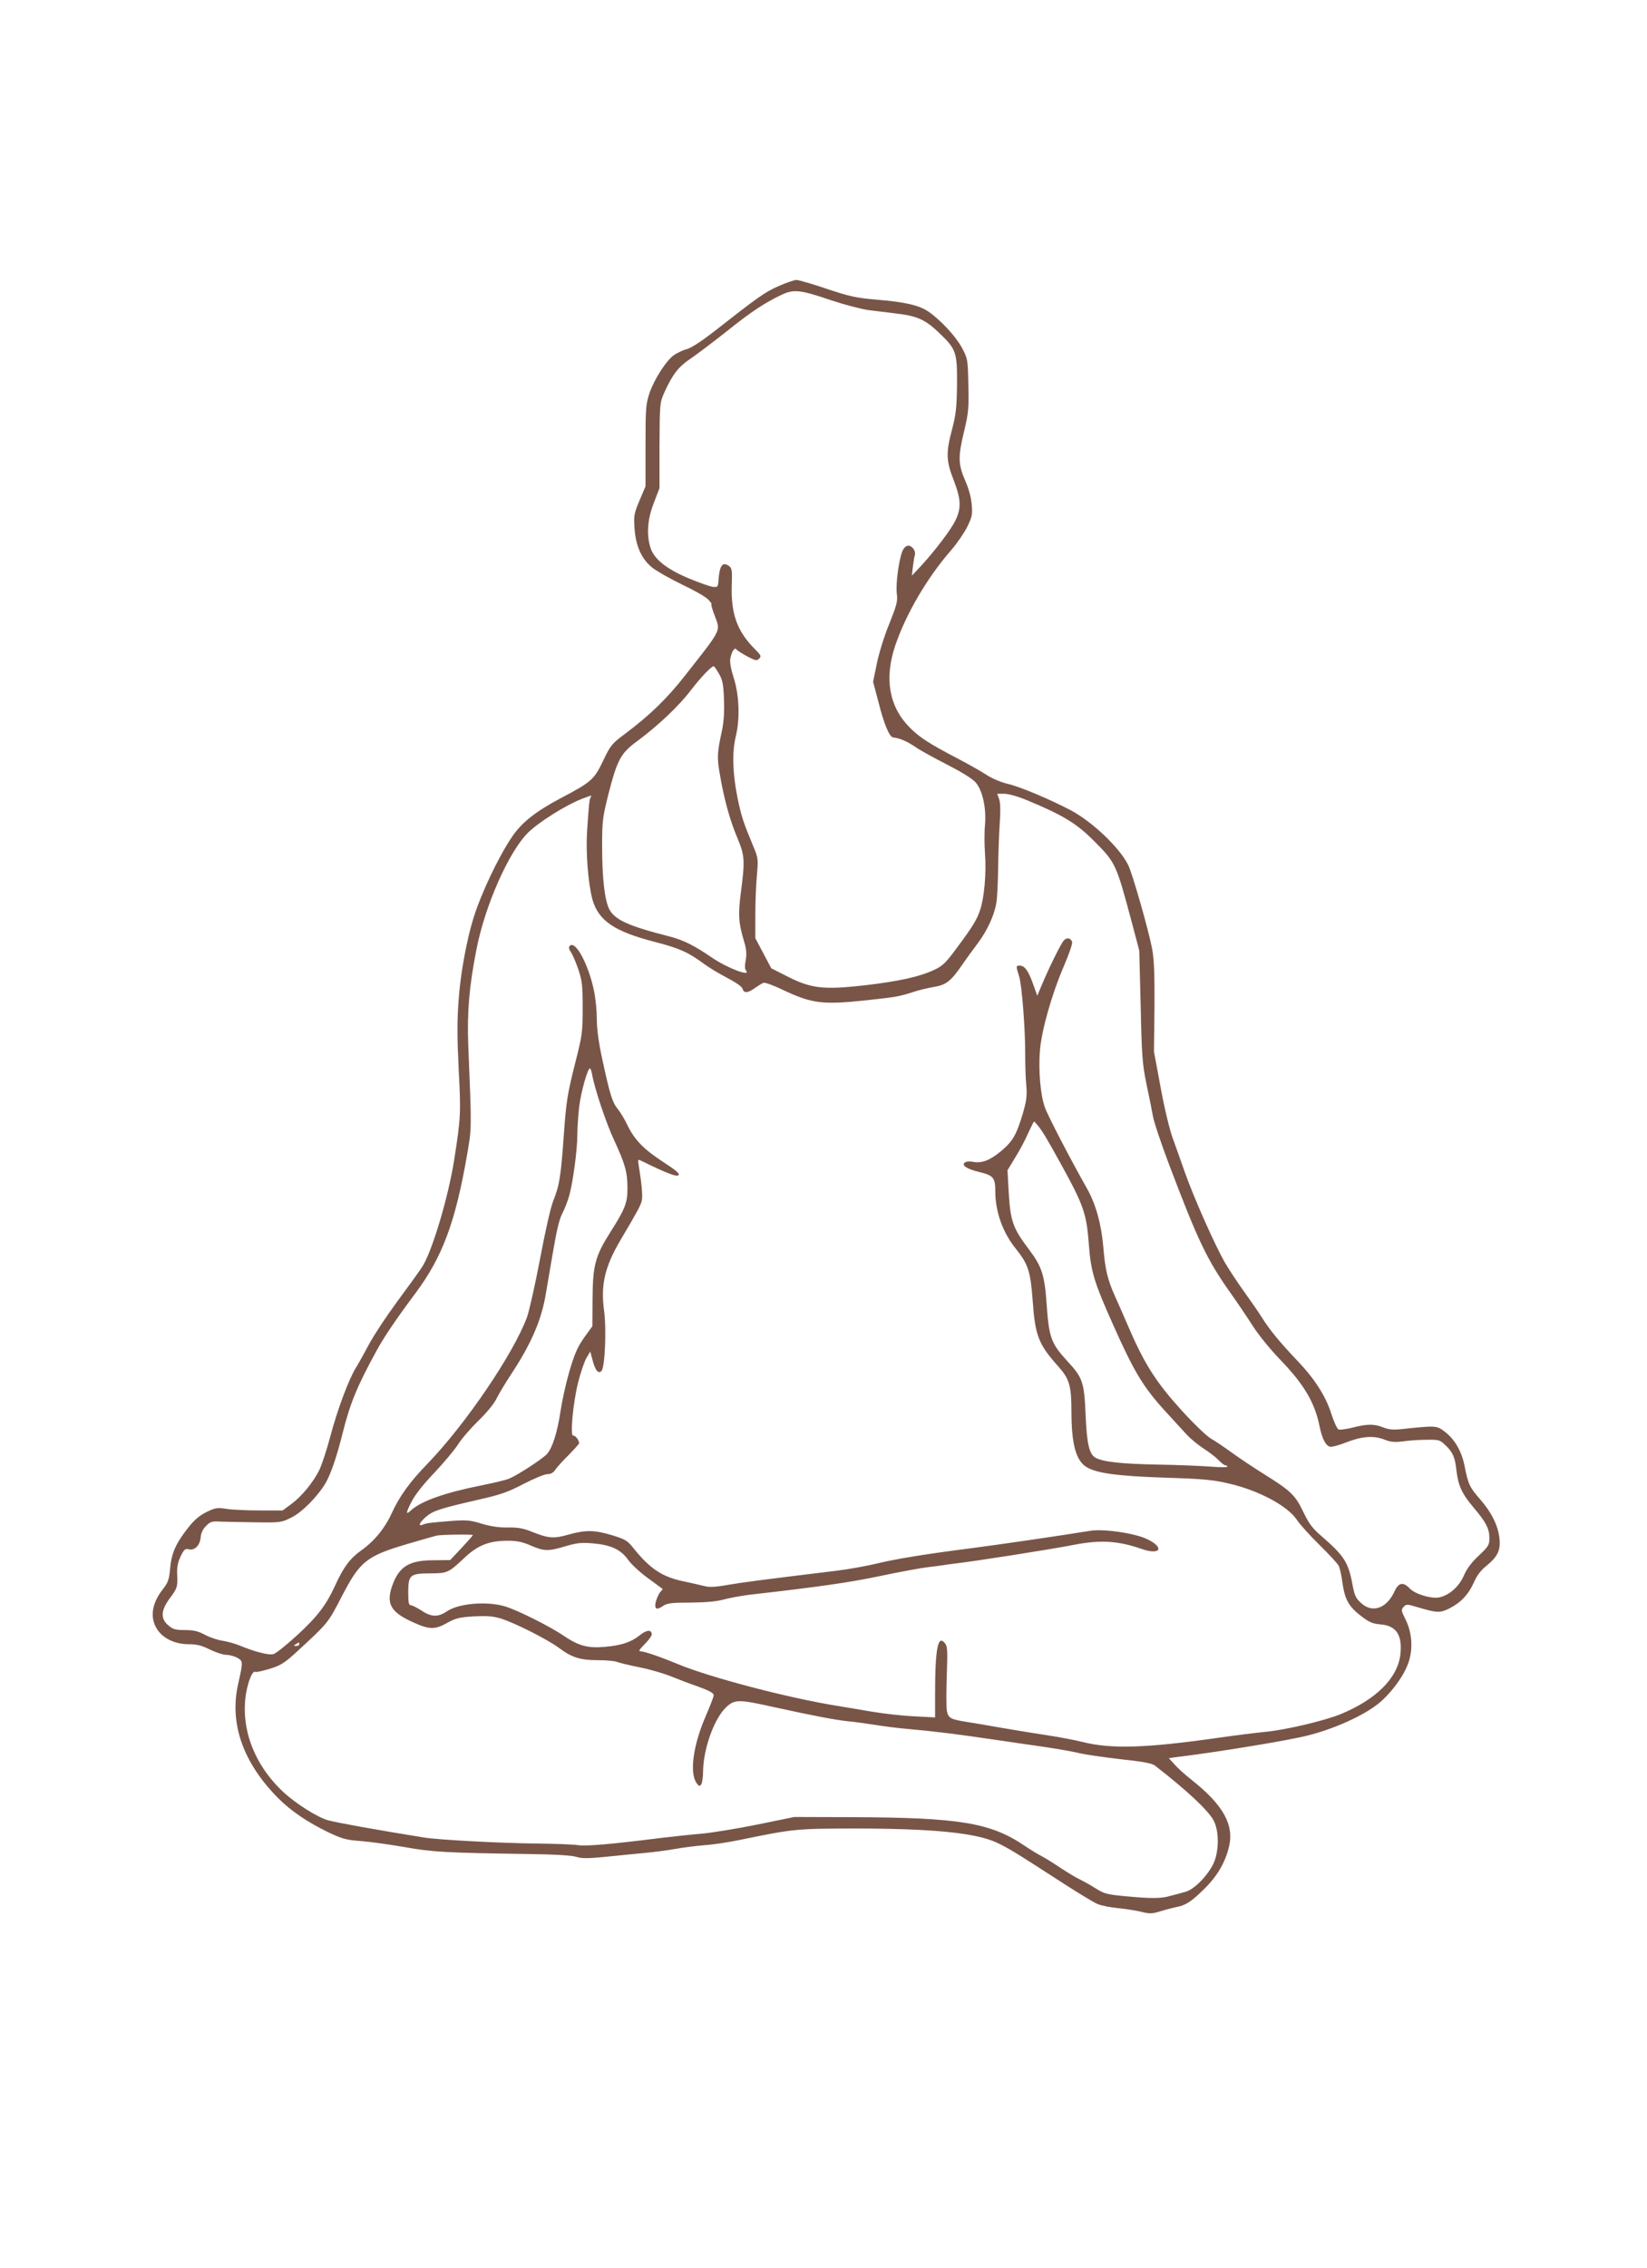
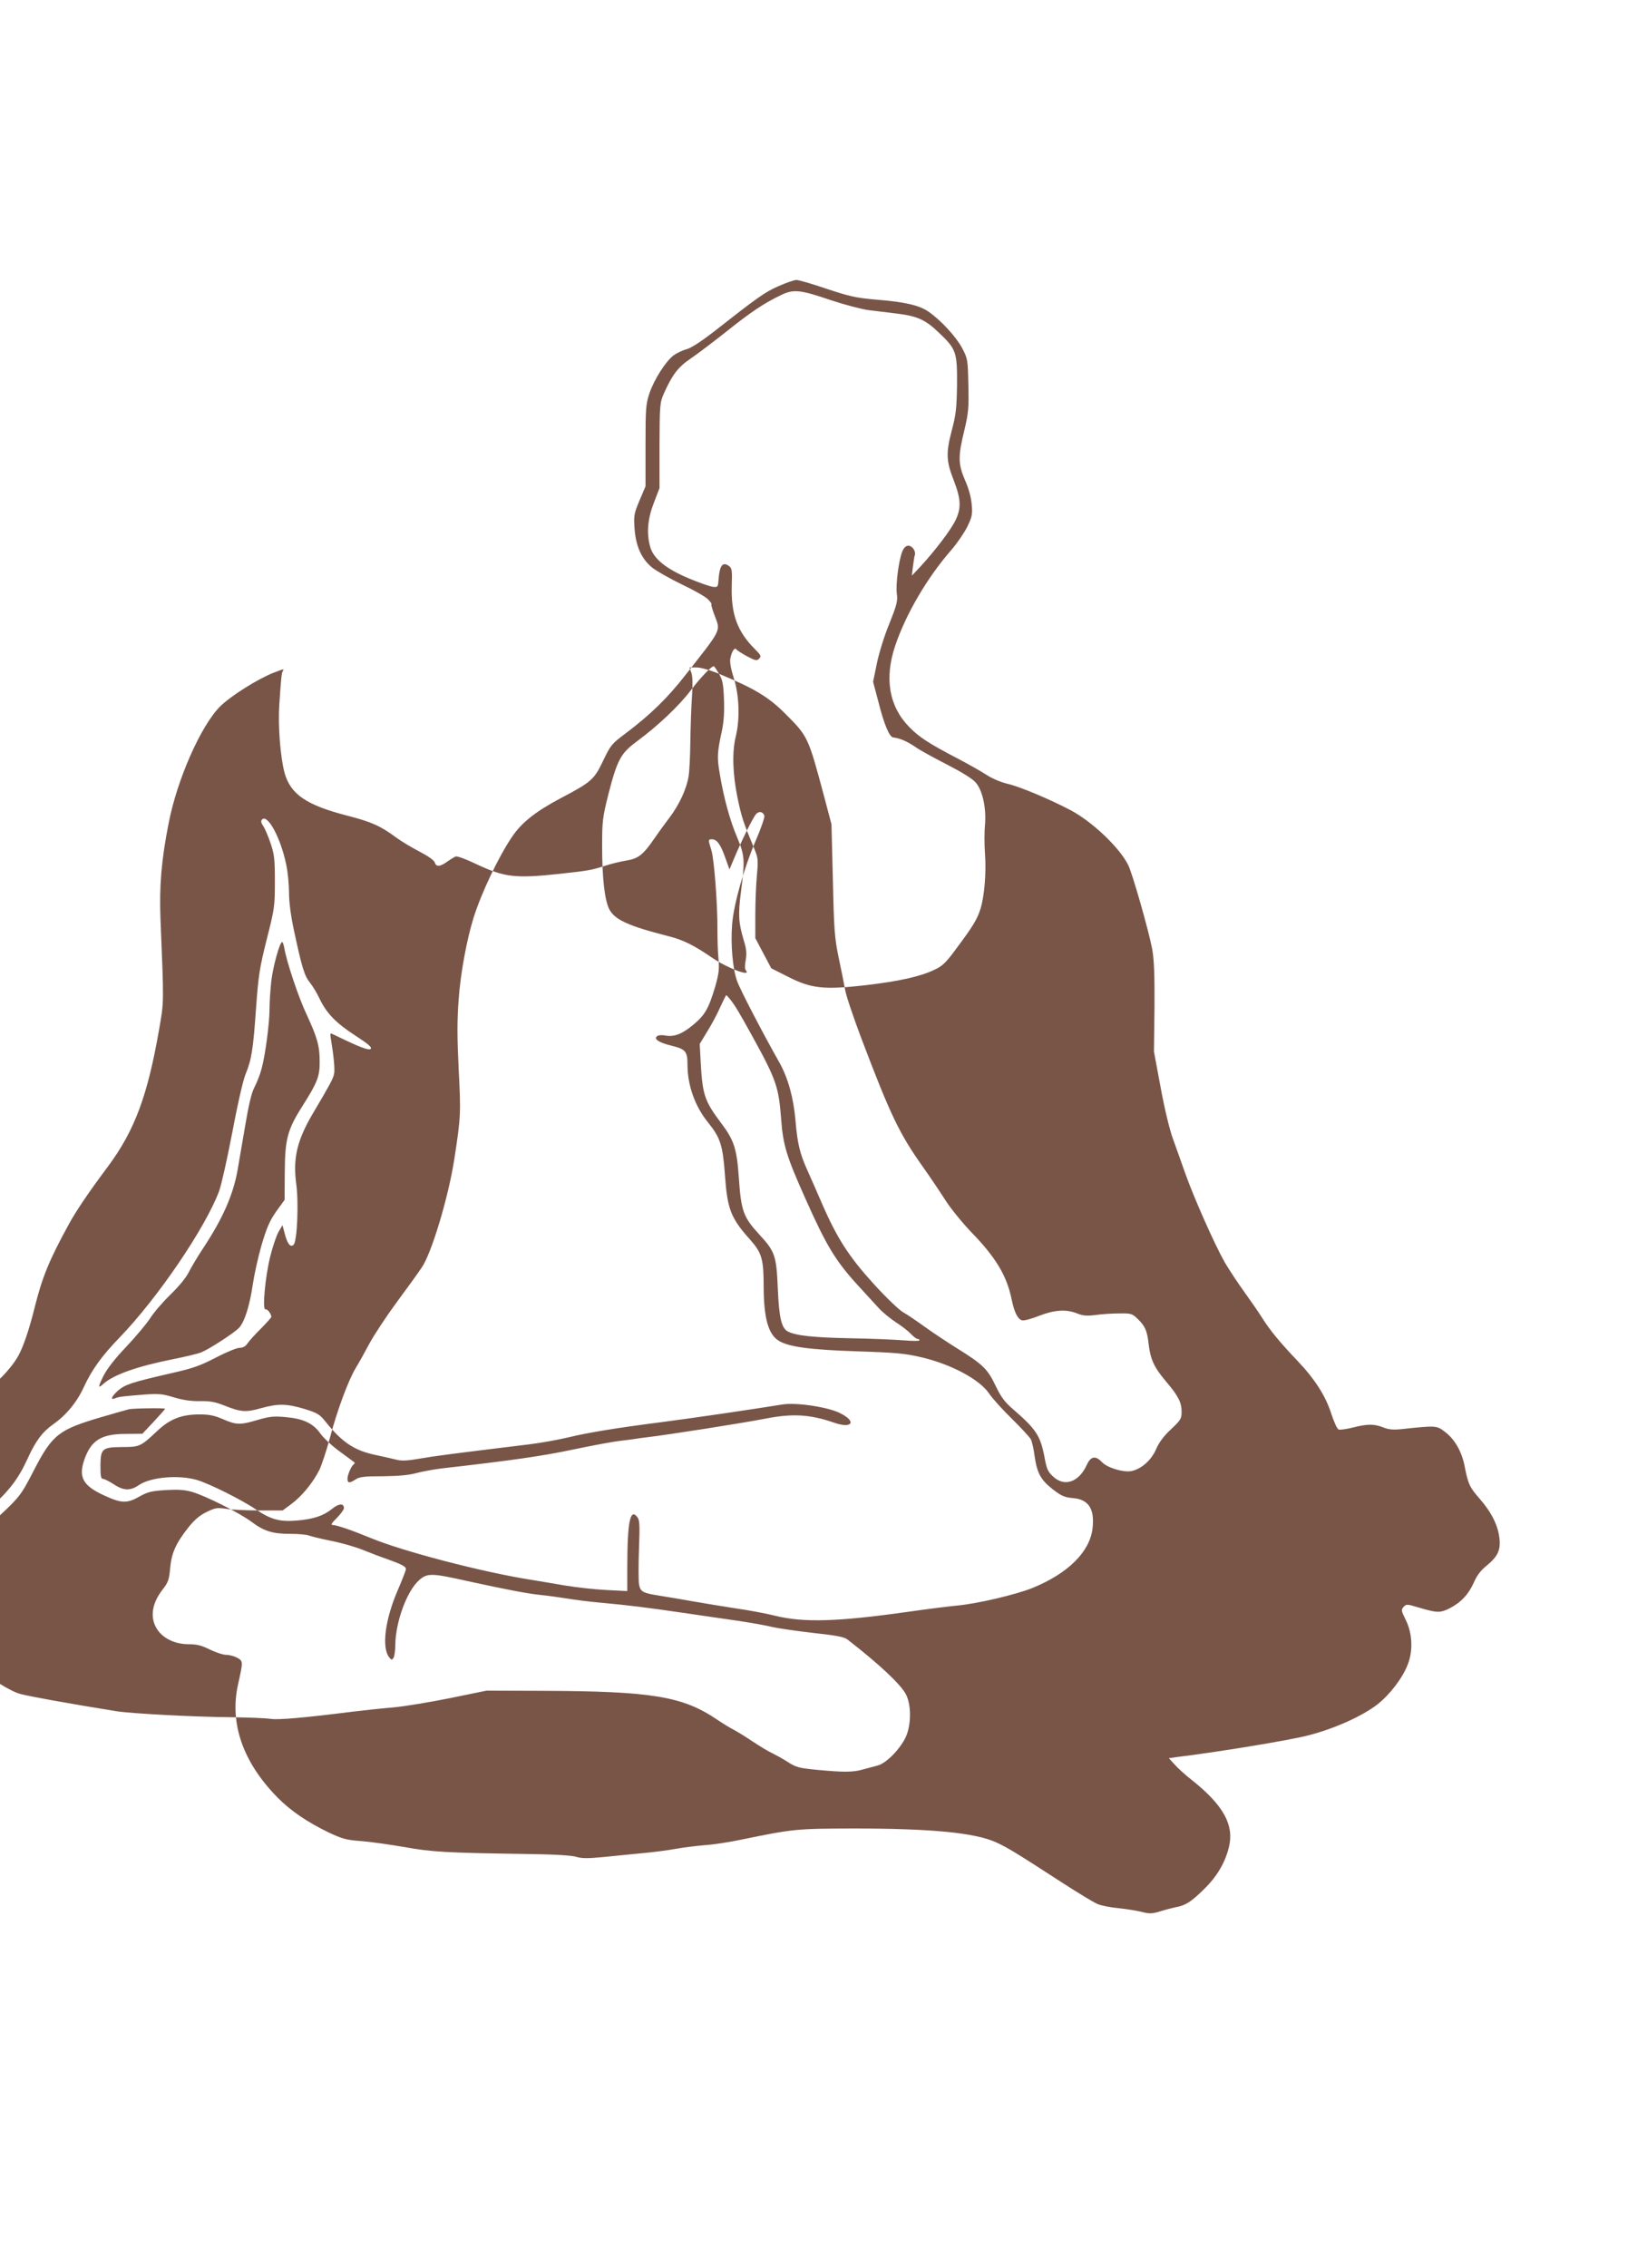
<svg xmlns="http://www.w3.org/2000/svg" version="1.0" width="930pt" height="1280pt" viewBox="0 0 930 1280" preserveAspectRatio="xMidYMid meet">
  <g transform="translate(0,1280) scale(0.1,-0.1)" fill="#795548" stroke="none">
-     <path d="M4396 11185 c-76 -33 -118 -63 -369 -260 -69 -53 -124 -89 -150 -96 -23 -6 -56 -22 -74 -35 -44 -34 -107 -132 -135 -211 -21 -64 -23 -83 -23 -298 l0 -230 -34 -80 c-31 -74 -33 -86 -28 -157 7 -100 39 -172 99 -221 25 -20 101 -63 169 -96 68 -32 135 -70 148 -85 14 -14 22 -26 18 -26 -3 0 5 -30 19 -66 33 -88 42 -70 -168 -337 -101 -129 -197 -222 -335 -326 -79 -59 -85 -66 -128 -156 -50 -105 -66 -119 -237 -209 -142 -75 -222 -138 -276 -218 -78 -115 -174 -318 -218 -458 -38 -121 -74 -315 -84 -460 -9 -119 -9 -210 0 -395 13 -248 12 -271 -25 -509 -33 -213 -128 -529 -183 -609 -19 -29 -83 -117 -142 -197 -59 -80 -128 -185 -154 -233 -26 -49 -60 -110 -76 -136 -41 -66 -106 -240 -147 -396 -19 -71 -46 -152 -59 -180 -37 -74 -100 -150 -158 -193 l-50 -37 -131 0 c-71 0 -156 4 -187 9 -52 8 -63 6 -112 -18 -39 -19 -69 -45 -100 -84 -73 -92 -97 -146 -105 -231 -6 -67 -11 -82 -44 -124 -64 -83 -72 -167 -23 -232 36 -47 100 -75 172 -75 46 0 73 -7 119 -30 33 -16 75 -30 93 -30 19 0 47 -8 63 -17 32 -19 32 -20 3 -151 -49 -221 29 -441 226 -640 75 -75 166 -136 285 -194 77 -36 99 -43 184 -49 53 -4 164 -20 246 -34 157 -28 228 -32 696 -39 152 -2 249 -8 273 -16 30 -9 63 -10 154 -1 65 7 164 16 222 22 58 5 141 16 185 24 44 8 118 17 165 21 47 3 139 17 205 31 297 61 311 62 632 63 446 0 690 -24 810 -79 69 -33 98 -50 376 -230 87 -56 174 -109 194 -117 20 -9 75 -20 122 -24 47 -5 107 -15 133 -22 41 -10 56 -9 101 5 29 9 68 19 87 23 55 10 86 30 159 102 74 72 120 151 141 240 29 123 -33 234 -207 373 -40 31 -86 73 -102 92 l-31 34 43 6 c232 28 638 95 742 122 150 38 310 110 396 178 70 56 141 150 169 225 30 78 25 175 -13 251 -25 50 -26 56 -11 72 15 16 19 16 82 -3 108 -32 124 -32 178 -5 64 33 107 79 137 147 16 37 39 68 71 93 63 52 80 87 73 154 -8 73 -44 146 -110 222 -58 66 -67 84 -87 187 -16 82 -56 151 -110 192 -48 37 -49 37 -247 16 -47 -5 -73 -2 -103 10 -51 20 -89 20 -171 -1 -36 -9 -72 -14 -80 -11 -9 3 -27 44 -42 90 -32 100 -93 195 -191 298 -98 103 -157 174 -201 245 -21 33 -66 98 -100 145 -34 47 -83 121 -109 165 -58 102 -176 368 -226 510 -21 61 -52 146 -68 191 -17 46 -47 169 -68 285 l-38 204 3 248 c1 190 -2 268 -13 331 -21 109 -112 428 -136 475 -50 99 -202 243 -324 308 -116 61 -286 133 -356 149 -38 9 -88 30 -120 51 -30 20 -107 63 -170 96 -152 79 -212 118 -266 174 -114 116 -141 275 -79 459 60 177 179 382 316 539 33 38 74 98 91 132 27 56 30 70 25 125 -3 39 -17 92 -38 138 -39 92 -40 133 -3 284 23 98 25 125 22 255 -3 144 -4 147 -36 208 -36 66 -121 157 -189 204 -52 36 -133 55 -297 68 -113 10 -149 18 -278 61 -82 28 -159 50 -171 50 -12 0 -58 -16 -101 -35z m298 -80 c75 -25 168 -49 208 -55 40 -5 114 -14 163 -20 115 -14 161 -35 236 -107 99 -94 104 -110 103 -293 -2 -133 -6 -169 -28 -253 -35 -132 -34 -177 9 -287 41 -106 44 -156 11 -225 -24 -52 -115 -172 -198 -262 l-49 -52 6 52 c4 28 8 58 11 65 6 22 -15 52 -37 52 -13 0 -25 -11 -34 -32 -20 -50 -38 -186 -31 -239 6 -41 0 -63 -43 -171 -28 -67 -59 -169 -70 -224 l-21 -102 31 -117 c31 -123 61 -194 82 -197 41 -5 79 -22 132 -58 23 -16 102 -59 174 -96 80 -41 142 -79 160 -100 39 -44 61 -145 53 -239 -4 -38 -4 -113 0 -165 8 -107 -4 -247 -28 -317 -19 -56 -43 -95 -135 -218 -57 -78 -78 -98 -122 -118 -81 -39 -198 -65 -393 -88 -233 -26 -303 -19 -438 50 l-91 46 -45 85 -45 85 0 130 c0 72 4 173 9 225 8 91 7 98 -19 160 -59 142 -68 169 -91 280 -27 132 -31 257 -9 345 24 99 19 230 -11 326 -17 53 -24 93 -20 113 8 40 24 64 34 51 4 -6 31 -23 60 -39 48 -25 56 -27 69 -13 13 13 10 19 -24 53 -101 101 -136 199 -131 362 3 81 1 95 -15 107 -37 27 -54 4 -60 -80 -3 -38 -4 -40 -32 -37 -17 2 -79 24 -139 49 -127 54 -197 111 -215 178 -21 75 -14 157 21 247 l32 83 0 240 c1 232 2 242 25 295 49 108 80 149 155 199 39 27 130 96 202 153 136 109 211 158 305 203 70 34 107 30 283 -30z m-634 -2108 c20 -35 25 -58 28 -144 3 -68 -1 -126 -11 -175 -28 -128 -29 -153 -12 -250 23 -136 57 -260 99 -358 41 -98 43 -126 20 -303 -17 -129 -14 -175 16 -275 15 -49 17 -72 11 -110 -6 -31 -6 -51 1 -59 32 -39 -105 13 -190 71 -102 70 -164 101 -243 121 -232 59 -308 94 -339 154 -26 52 -40 175 -40 357 0 141 3 161 35 290 50 195 70 232 159 298 122 90 240 202 306 289 56 73 116 136 130 137 3 0 16 -19 30 -43z m1738 -713 c201 -83 281 -131 378 -229 124 -124 126 -128 216 -465 l41 -155 8 -315 c6 -282 10 -328 32 -435 14 -66 31 -149 37 -184 6 -35 47 -156 90 -270 166 -438 216 -542 350 -731 37 -52 93 -135 125 -185 31 -49 99 -132 150 -185 136 -140 198 -244 225 -375 15 -74 34 -112 59 -120 11 -3 52 8 95 25 87 34 154 39 216 14 32 -13 55 -15 103 -9 34 5 94 9 134 9 67 1 74 -1 103 -29 44 -41 56 -70 64 -145 10 -85 31 -131 98 -210 69 -81 88 -118 88 -171 0 -39 -5 -47 -59 -98 -41 -38 -68 -74 -85 -113 -27 -63 -84 -113 -141 -124 -45 -8 -135 19 -165 51 -36 38 -63 33 -85 -15 -44 -98 -126 -127 -190 -67 -30 27 -37 43 -49 109 -23 121 -47 158 -174 268 -51 44 -70 69 -102 135 -45 95 -71 121 -221 214 -56 35 -137 89 -180 120 -43 31 -97 68 -122 82 -24 14 -99 86 -166 160 -139 153 -206 256 -292 454 -31 72 -68 156 -83 189 -42 93 -56 153 -66 277 -11 130 -42 241 -91 329 -93 164 -222 412 -239 460 -25 69 -37 208 -28 320 9 113 66 316 133 472 30 69 52 133 49 142 -9 23 -31 26 -47 8 -17 -18 -87 -161 -126 -255 l-24 -57 -24 67 c-26 74 -47 103 -75 103 -22 0 -22 -2 -3 -62 16 -54 35 -307 34 -448 0 -53 2 -127 6 -165 5 -59 2 -84 -19 -158 -37 -123 -57 -159 -126 -216 -62 -51 -107 -68 -158 -58 -16 3 -34 2 -42 -3 -25 -16 8 -38 84 -56 76 -19 86 -32 86 -108 0 -114 42 -233 116 -324 70 -87 83 -129 95 -292 14 -197 32 -246 142 -369 67 -75 77 -110 77 -268 1 -175 26 -267 85 -303 57 -35 175 -51 445 -60 219 -7 270 -12 363 -34 166 -39 327 -125 380 -204 17 -26 75 -90 128 -142 53 -52 102 -105 108 -117 6 -12 16 -54 21 -95 14 -96 35 -134 103 -187 48 -37 66 -45 112 -49 90 -7 125 -61 112 -172 -16 -132 -138 -253 -338 -335 -94 -38 -315 -90 -429 -100 -41 -4 -165 -19 -275 -35 -396 -56 -590 -62 -751 -22 -43 11 -142 30 -219 41 -77 12 -189 30 -250 41 -60 11 -140 24 -177 30 -102 16 -114 22 -122 67 -3 21 -3 110 0 198 5 132 4 163 -9 179 -41 54 -57 -26 -57 -288 l0 -129 -117 6 c-65 3 -172 15 -238 26 -66 11 -151 26 -190 32 -273 43 -722 160 -905 236 -104 43 -189 72 -213 73 -13 0 -7 10 23 40 22 22 40 47 40 55 0 29 -29 27 -67 -4 -50 -40 -105 -58 -200 -66 -95 -8 -146 6 -229 62 -77 53 -265 147 -334 167 -102 30 -261 17 -328 -29 -48 -33 -87 -32 -142 5 -25 16 -52 30 -60 30 -12 0 -15 15 -15 75 1 97 10 104 125 105 97 0 102 3 195 90 72 68 137 94 240 94 54 0 84 -6 132 -27 76 -33 98 -33 196 -4 65 19 89 22 157 16 101 -9 156 -35 197 -93 17 -24 66 -70 109 -101 44 -32 81 -60 84 -62 2 -2 0 -7 -5 -11 -14 -10 -35 -59 -35 -82 0 -25 13 -25 47 -2 22 14 51 17 153 17 84 1 145 6 185 17 33 9 98 21 145 27 403 46 563 69 740 106 113 24 234 46 270 50 36 4 74 9 85 11 11 2 40 6 65 9 114 13 541 80 674 106 150 29 249 23 382 -23 105 -37 132 6 34 54 -68 34 -248 61 -325 48 -167 -27 -499 -76 -685 -100 -250 -32 -415 -59 -525 -86 -55 -13 -154 -31 -220 -39 -459 -56 -519 -64 -621 -81 -68 -12 -101 -13 -130 -5 -21 5 -71 17 -110 25 -123 25 -192 70 -287 188 -34 43 -46 50 -120 73 -101 30 -148 31 -246 4 -84 -24 -113 -22 -206 15 -49 20 -80 26 -137 25 -50 -1 -97 6 -147 21 -65 20 -86 22 -170 16 -124 -10 -142 -12 -163 -21 -30 -12 -20 11 17 44 40 34 76 46 293 96 129 29 169 43 259 90 58 30 118 55 134 55 19 0 34 8 46 27 10 14 44 52 76 83 31 32 57 61 57 64 0 18 -23 47 -33 43 -19 -7 -2 183 27 299 14 56 35 118 47 139 l22 37 12 -45 c15 -60 33 -83 51 -65 20 20 29 235 15 340 -20 147 4 248 92 398 103 174 114 196 121 224 6 24 -1 100 -19 208 -4 26 -3 26 23 13 139 -68 193 -88 203 -78 9 9 -14 28 -88 76 -109 71 -160 124 -200 206 -14 31 -39 72 -55 92 -31 39 -44 80 -89 289 -19 88 -29 164 -29 218 0 45 -7 118 -16 160 -30 146 -104 286 -136 254 -8 -8 -7 -18 7 -38 9 -14 28 -58 41 -97 21 -62 24 -89 24 -216 0 -140 -2 -153 -46 -326 -40 -160 -47 -203 -60 -385 -17 -240 -25 -291 -60 -377 -15 -38 -46 -175 -75 -330 -28 -146 -61 -294 -74 -329 -78 -208 -346 -602 -560 -824 -102 -105 -158 -183 -203 -280 -39 -86 -100 -160 -173 -211 -62 -44 -100 -95 -145 -194 -52 -114 -101 -178 -215 -283 -61 -56 -122 -105 -136 -108 -26 -7 -106 14 -188 48 -27 11 -72 24 -100 28 -27 4 -72 19 -99 34 -38 20 -63 26 -112 26 -53 0 -67 4 -93 26 -46 38 -43 86 9 155 42 56 44 64 40 141 -1 33 5 63 20 94 19 39 26 45 45 40 34 -9 64 22 68 67 2 25 13 48 31 65 23 24 33 27 84 24 31 -1 120 -3 198 -4 135 -2 143 -1 197 26 61 29 150 119 195 195 30 52 63 147 97 284 42 167 81 263 193 467 40 73 110 177 220 324 150 202 223 398 288 771 28 161 28 139 8 627 -7 184 5 330 46 538 48 248 182 551 291 660 61 60 212 155 304 191 58 22 58 22 50 9 -7 -11 -10 -39 -20 -191 -8 -115 6 -298 30 -385 34 -120 123 -181 352 -240 139 -36 187 -57 278 -124 28 -21 87 -56 131 -79 50 -26 84 -50 87 -62 7 -26 31 -24 70 5 18 12 39 26 48 29 9 3 58 -15 110 -40 165 -78 224 -85 476 -58 165 18 181 21 259 46 33 11 87 24 119 29 67 11 95 33 156 122 22 32 61 86 87 120 56 74 97 163 108 233 5 28 9 115 10 195 1 80 5 193 9 252 5 69 4 117 -3 137 l-11 31 40 0 c23 0 77 -15 127 -36z m-2455 -1546 c12 -74 79 -277 126 -376 61 -132 74 -178 74 -267 1 -82 -13 -118 -97 -250 -85 -134 -99 -187 -100 -375 l-1 -155 -47 -65 c-37 -53 -53 -89 -83 -190 -20 -69 -42 -170 -50 -225 -17 -116 -46 -209 -77 -242 -26 -28 -166 -119 -212 -138 -18 -8 -90 -25 -160 -39 -205 -41 -338 -88 -396 -141 -29 -27 -29 -16 2 46 20 40 65 98 129 165 54 57 114 129 135 161 20 32 72 92 114 133 45 43 89 96 103 125 14 28 52 92 86 143 106 161 165 294 190 432 6 36 25 146 42 245 21 125 37 194 54 226 13 25 31 70 39 100 21 74 46 258 46 344 0 39 5 109 10 155 10 85 48 220 61 220 4 0 9 -15 12 -32z m2521 -295 c24 -31 47 -68 124 -208 134 -243 147 -283 161 -466 11 -146 30 -208 135 -443 120 -270 172 -355 296 -491 45 -49 100 -109 121 -132 21 -23 64 -58 96 -79 31 -20 69 -49 84 -65 15 -16 32 -29 38 -29 6 0 11 -3 11 -8 0 -4 -39 -4 -87 0 -49 4 -187 10 -308 12 -205 4 -304 15 -348 38 -36 19 -50 76 -57 243 -8 186 -16 209 -105 305 -90 98 -102 132 -115 319 -11 163 -27 213 -99 308 -94 125 -106 160 -116 338 l-6 110 43 71 c24 38 57 100 73 137 17 37 32 67 34 67 2 0 13 -12 25 -27z m-3194 -2307 c0 -3 -29 -35 -64 -73 l-64 -68 -94 -1 c-138 0 -195 -36 -233 -143 -36 -102 -9 -150 115 -206 93 -43 127 -44 196 -4 47 26 68 31 147 36 71 4 107 2 152 -11 77 -23 266 -118 333 -168 71 -53 119 -68 218 -68 45 0 94 -4 108 -10 14 -5 71 -19 126 -30 56 -11 136 -34 178 -51 42 -17 102 -40 132 -50 86 -31 110 -43 110 -58 0 -7 -21 -61 -46 -119 -71 -164 -92 -322 -49 -378 13 -17 16 -17 25 -4 5 8 10 40 10 70 1 132 65 307 135 369 46 40 69 40 270 -5 220 -48 339 -71 415 -79 36 -3 103 -13 150 -20 47 -8 135 -19 195 -24 153 -14 264 -28 455 -56 91 -13 230 -34 310 -45 80 -12 170 -28 200 -36 31 -7 133 -22 228 -33 131 -14 177 -23 195 -37 179 -139 300 -252 330 -309 33 -62 31 -183 -5 -251 -37 -70 -110 -141 -156 -152 -20 -5 -57 -15 -82 -22 -54 -16 -109 -16 -258 -2 -102 10 -118 14 -165 44 -28 18 -68 40 -88 50 -21 9 -70 39 -111 66 -40 27 -89 57 -108 67 -19 9 -62 36 -95 58 -192 130 -368 159 -980 161 l-320 1 -205 -42 c-113 -23 -254 -46 -315 -52 -60 -5 -164 -16 -230 -24 -287 -36 -425 -48 -471 -41 -26 4 -127 8 -223 9 -216 2 -565 21 -646 34 -267 43 -483 82 -541 97 -58 15 -181 93 -250 156 -167 154 -246 359 -215 558 12 72 37 133 53 124 4 -3 40 5 80 17 62 19 83 32 148 91 185 170 181 166 259 316 105 203 140 230 382 301 74 22 143 41 154 44 26 6 205 8 205 3z m-980 -616 c0 -5 -8 -10 -17 -10 -15 0 -16 2 -3 10 19 12 20 12 20 0z" />
+     <path d="M4396 11185 c-76 -33 -118 -63 -369 -260 -69 -53 -124 -89 -150 -96 -23 -6 -56 -22 -74 -35 -44 -34 -107 -132 -135 -211 -21 -64 -23 -83 -23 -298 l0 -230 -34 -80 c-31 -74 -33 -86 -28 -157 7 -100 39 -172 99 -221 25 -20 101 -63 169 -96 68 -32 135 -70 148 -85 14 -14 22 -26 18 -26 -3 0 5 -30 19 -66 33 -88 42 -70 -168 -337 -101 -129 -197 -222 -335 -326 -79 -59 -85 -66 -128 -156 -50 -105 -66 -119 -237 -209 -142 -75 -222 -138 -276 -218 -78 -115 -174 -318 -218 -458 -38 -121 -74 -315 -84 -460 -9 -119 -9 -210 0 -395 13 -248 12 -271 -25 -509 -33 -213 -128 -529 -183 -609 -19 -29 -83 -117 -142 -197 -59 -80 -128 -185 -154 -233 -26 -49 -60 -110 -76 -136 -41 -66 -106 -240 -147 -396 -19 -71 -46 -152 -59 -180 -37 -74 -100 -150 -158 -193 l-50 -37 -131 0 c-71 0 -156 4 -187 9 -52 8 -63 6 -112 -18 -39 -19 -69 -45 -100 -84 -73 -92 -97 -146 -105 -231 -6 -67 -11 -82 -44 -124 -64 -83 -72 -167 -23 -232 36 -47 100 -75 172 -75 46 0 73 -7 119 -30 33 -16 75 -30 93 -30 19 0 47 -8 63 -17 32 -19 32 -20 3 -151 -49 -221 29 -441 226 -640 75 -75 166 -136 285 -194 77 -36 99 -43 184 -49 53 -4 164 -20 246 -34 157 -28 228 -32 696 -39 152 -2 249 -8 273 -16 30 -9 63 -10 154 -1 65 7 164 16 222 22 58 5 141 16 185 24 44 8 118 17 165 21 47 3 139 17 205 31 297 61 311 62 632 63 446 0 690 -24 810 -79 69 -33 98 -50 376 -230 87 -56 174 -109 194 -117 20 -9 75 -20 122 -24 47 -5 107 -15 133 -22 41 -10 56 -9 101 5 29 9 68 19 87 23 55 10 86 30 159 102 74 72 120 151 141 240 29 123 -33 234 -207 373 -40 31 -86 73 -102 92 l-31 34 43 6 c232 28 638 95 742 122 150 38 310 110 396 178 70 56 141 150 169 225 30 78 25 175 -13 251 -25 50 -26 56 -11 72 15 16 19 16 82 -3 108 -32 124 -32 178 -5 64 33 107 79 137 147 16 37 39 68 71 93 63 52 80 87 73 154 -8 73 -44 146 -110 222 -58 66 -67 84 -87 187 -16 82 -56 151 -110 192 -48 37 -49 37 -247 16 -47 -5 -73 -2 -103 10 -51 20 -89 20 -171 -1 -36 -9 -72 -14 -80 -11 -9 3 -27 44 -42 90 -32 100 -93 195 -191 298 -98 103 -157 174 -201 245 -21 33 -66 98 -100 145 -34 47 -83 121 -109 165 -58 102 -176 368 -226 510 -21 61 -52 146 -68 191 -17 46 -47 169 -68 285 l-38 204 3 248 c1 190 -2 268 -13 331 -21 109 -112 428 -136 475 -50 99 -202 243 -324 308 -116 61 -286 133 -356 149 -38 9 -88 30 -120 51 -30 20 -107 63 -170 96 -152 79 -212 118 -266 174 -114 116 -141 275 -79 459 60 177 179 382 316 539 33 38 74 98 91 132 27 56 30 70 25 125 -3 39 -17 92 -38 138 -39 92 -40 133 -3 284 23 98 25 125 22 255 -3 144 -4 147 -36 208 -36 66 -121 157 -189 204 -52 36 -133 55 -297 68 -113 10 -149 18 -278 61 -82 28 -159 50 -171 50 -12 0 -58 -16 -101 -35z m298 -80 c75 -25 168 -49 208 -55 40 -5 114 -14 163 -20 115 -14 161 -35 236 -107 99 -94 104 -110 103 -293 -2 -133 -6 -169 -28 -253 -35 -132 -34 -177 9 -287 41 -106 44 -156 11 -225 -24 -52 -115 -172 -198 -262 l-49 -52 6 52 c4 28 8 58 11 65 6 22 -15 52 -37 52 -13 0 -25 -11 -34 -32 -20 -50 -38 -186 -31 -239 6 -41 0 -63 -43 -171 -28 -67 -59 -169 -70 -224 l-21 -102 31 -117 c31 -123 61 -194 82 -197 41 -5 79 -22 132 -58 23 -16 102 -59 174 -96 80 -41 142 -79 160 -100 39 -44 61 -145 53 -239 -4 -38 -4 -113 0 -165 8 -107 -4 -247 -28 -317 -19 -56 -43 -95 -135 -218 -57 -78 -78 -98 -122 -118 -81 -39 -198 -65 -393 -88 -233 -26 -303 -19 -438 50 l-91 46 -45 85 -45 85 0 130 c0 72 4 173 9 225 8 91 7 98 -19 160 -59 142 -68 169 -91 280 -27 132 -31 257 -9 345 24 99 19 230 -11 326 -17 53 -24 93 -20 113 8 40 24 64 34 51 4 -6 31 -23 60 -39 48 -25 56 -27 69 -13 13 13 10 19 -24 53 -101 101 -136 199 -131 362 3 81 1 95 -15 107 -37 27 -54 4 -60 -80 -3 -38 -4 -40 -32 -37 -17 2 -79 24 -139 49 -127 54 -197 111 -215 178 -21 75 -14 157 21 247 l32 83 0 240 c1 232 2 242 25 295 49 108 80 149 155 199 39 27 130 96 202 153 136 109 211 158 305 203 70 34 107 30 283 -30z m-634 -2108 c20 -35 25 -58 28 -144 3 -68 -1 -126 -11 -175 -28 -128 -29 -153 -12 -250 23 -136 57 -260 99 -358 41 -98 43 -126 20 -303 -17 -129 -14 -175 16 -275 15 -49 17 -72 11 -110 -6 -31 -6 -51 1 -59 32 -39 -105 13 -190 71 -102 70 -164 101 -243 121 -232 59 -308 94 -339 154 -26 52 -40 175 -40 357 0 141 3 161 35 290 50 195 70 232 159 298 122 90 240 202 306 289 56 73 116 136 130 137 3 0 16 -19 30 -43z c201 -83 281 -131 378 -229 124 -124 126 -128 216 -465 l41 -155 8 -315 c6 -282 10 -328 32 -435 14 -66 31 -149 37 -184 6 -35 47 -156 90 -270 166 -438 216 -542 350 -731 37 -52 93 -135 125 -185 31 -49 99 -132 150 -185 136 -140 198 -244 225 -375 15 -74 34 -112 59 -120 11 -3 52 8 95 25 87 34 154 39 216 14 32 -13 55 -15 103 -9 34 5 94 9 134 9 67 1 74 -1 103 -29 44 -41 56 -70 64 -145 10 -85 31 -131 98 -210 69 -81 88 -118 88 -171 0 -39 -5 -47 -59 -98 -41 -38 -68 -74 -85 -113 -27 -63 -84 -113 -141 -124 -45 -8 -135 19 -165 51 -36 38 -63 33 -85 -15 -44 -98 -126 -127 -190 -67 -30 27 -37 43 -49 109 -23 121 -47 158 -174 268 -51 44 -70 69 -102 135 -45 95 -71 121 -221 214 -56 35 -137 89 -180 120 -43 31 -97 68 -122 82 -24 14 -99 86 -166 160 -139 153 -206 256 -292 454 -31 72 -68 156 -83 189 -42 93 -56 153 -66 277 -11 130 -42 241 -91 329 -93 164 -222 412 -239 460 -25 69 -37 208 -28 320 9 113 66 316 133 472 30 69 52 133 49 142 -9 23 -31 26 -47 8 -17 -18 -87 -161 -126 -255 l-24 -57 -24 67 c-26 74 -47 103 -75 103 -22 0 -22 -2 -3 -62 16 -54 35 -307 34 -448 0 -53 2 -127 6 -165 5 -59 2 -84 -19 -158 -37 -123 -57 -159 -126 -216 -62 -51 -107 -68 -158 -58 -16 3 -34 2 -42 -3 -25 -16 8 -38 84 -56 76 -19 86 -32 86 -108 0 -114 42 -233 116 -324 70 -87 83 -129 95 -292 14 -197 32 -246 142 -369 67 -75 77 -110 77 -268 1 -175 26 -267 85 -303 57 -35 175 -51 445 -60 219 -7 270 -12 363 -34 166 -39 327 -125 380 -204 17 -26 75 -90 128 -142 53 -52 102 -105 108 -117 6 -12 16 -54 21 -95 14 -96 35 -134 103 -187 48 -37 66 -45 112 -49 90 -7 125 -61 112 -172 -16 -132 -138 -253 -338 -335 -94 -38 -315 -90 -429 -100 -41 -4 -165 -19 -275 -35 -396 -56 -590 -62 -751 -22 -43 11 -142 30 -219 41 -77 12 -189 30 -250 41 -60 11 -140 24 -177 30 -102 16 -114 22 -122 67 -3 21 -3 110 0 198 5 132 4 163 -9 179 -41 54 -57 -26 -57 -288 l0 -129 -117 6 c-65 3 -172 15 -238 26 -66 11 -151 26 -190 32 -273 43 -722 160 -905 236 -104 43 -189 72 -213 73 -13 0 -7 10 23 40 22 22 40 47 40 55 0 29 -29 27 -67 -4 -50 -40 -105 -58 -200 -66 -95 -8 -146 6 -229 62 -77 53 -265 147 -334 167 -102 30 -261 17 -328 -29 -48 -33 -87 -32 -142 5 -25 16 -52 30 -60 30 -12 0 -15 15 -15 75 1 97 10 104 125 105 97 0 102 3 195 90 72 68 137 94 240 94 54 0 84 -6 132 -27 76 -33 98 -33 196 -4 65 19 89 22 157 16 101 -9 156 -35 197 -93 17 -24 66 -70 109 -101 44 -32 81 -60 84 -62 2 -2 0 -7 -5 -11 -14 -10 -35 -59 -35 -82 0 -25 13 -25 47 -2 22 14 51 17 153 17 84 1 145 6 185 17 33 9 98 21 145 27 403 46 563 69 740 106 113 24 234 46 270 50 36 4 74 9 85 11 11 2 40 6 65 9 114 13 541 80 674 106 150 29 249 23 382 -23 105 -37 132 6 34 54 -68 34 -248 61 -325 48 -167 -27 -499 -76 -685 -100 -250 -32 -415 -59 -525 -86 -55 -13 -154 -31 -220 -39 -459 -56 -519 -64 -621 -81 -68 -12 -101 -13 -130 -5 -21 5 -71 17 -110 25 -123 25 -192 70 -287 188 -34 43 -46 50 -120 73 -101 30 -148 31 -246 4 -84 -24 -113 -22 -206 15 -49 20 -80 26 -137 25 -50 -1 -97 6 -147 21 -65 20 -86 22 -170 16 -124 -10 -142 -12 -163 -21 -30 -12 -20 11 17 44 40 34 76 46 293 96 129 29 169 43 259 90 58 30 118 55 134 55 19 0 34 8 46 27 10 14 44 52 76 83 31 32 57 61 57 64 0 18 -23 47 -33 43 -19 -7 -2 183 27 299 14 56 35 118 47 139 l22 37 12 -45 c15 -60 33 -83 51 -65 20 20 29 235 15 340 -20 147 4 248 92 398 103 174 114 196 121 224 6 24 -1 100 -19 208 -4 26 -3 26 23 13 139 -68 193 -88 203 -78 9 9 -14 28 -88 76 -109 71 -160 124 -200 206 -14 31 -39 72 -55 92 -31 39 -44 80 -89 289 -19 88 -29 164 -29 218 0 45 -7 118 -16 160 -30 146 -104 286 -136 254 -8 -8 -7 -18 7 -38 9 -14 28 -58 41 -97 21 -62 24 -89 24 -216 0 -140 -2 -153 -46 -326 -40 -160 -47 -203 -60 -385 -17 -240 -25 -291 -60 -377 -15 -38 -46 -175 -75 -330 -28 -146 -61 -294 -74 -329 -78 -208 -346 -602 -560 -824 -102 -105 -158 -183 -203 -280 -39 -86 -100 -160 -173 -211 -62 -44 -100 -95 -145 -194 -52 -114 -101 -178 -215 -283 -61 -56 -122 -105 -136 -108 -26 -7 -106 14 -188 48 -27 11 -72 24 -100 28 -27 4 -72 19 -99 34 -38 20 -63 26 -112 26 -53 0 -67 4 -93 26 -46 38 -43 86 9 155 42 56 44 64 40 141 -1 33 5 63 20 94 19 39 26 45 45 40 34 -9 64 22 68 67 2 25 13 48 31 65 23 24 33 27 84 24 31 -1 120 -3 198 -4 135 -2 143 -1 197 26 61 29 150 119 195 195 30 52 63 147 97 284 42 167 81 263 193 467 40 73 110 177 220 324 150 202 223 398 288 771 28 161 28 139 8 627 -7 184 5 330 46 538 48 248 182 551 291 660 61 60 212 155 304 191 58 22 58 22 50 9 -7 -11 -10 -39 -20 -191 -8 -115 6 -298 30 -385 34 -120 123 -181 352 -240 139 -36 187 -57 278 -124 28 -21 87 -56 131 -79 50 -26 84 -50 87 -62 7 -26 31 -24 70 5 18 12 39 26 48 29 9 3 58 -15 110 -40 165 -78 224 -85 476 -58 165 18 181 21 259 46 33 11 87 24 119 29 67 11 95 33 156 122 22 32 61 86 87 120 56 74 97 163 108 233 5 28 9 115 10 195 1 80 5 193 9 252 5 69 4 117 -3 137 l-11 31 40 0 c23 0 77 -15 127 -36z m-2455 -1546 c12 -74 79 -277 126 -376 61 -132 74 -178 74 -267 1 -82 -13 -118 -97 -250 -85 -134 -99 -187 -100 -375 l-1 -155 -47 -65 c-37 -53 -53 -89 -83 -190 -20 -69 -42 -170 -50 -225 -17 -116 -46 -209 -77 -242 -26 -28 -166 -119 -212 -138 -18 -8 -90 -25 -160 -39 -205 -41 -338 -88 -396 -141 -29 -27 -29 -16 2 46 20 40 65 98 129 165 54 57 114 129 135 161 20 32 72 92 114 133 45 43 89 96 103 125 14 28 52 92 86 143 106 161 165 294 190 432 6 36 25 146 42 245 21 125 37 194 54 226 13 25 31 70 39 100 21 74 46 258 46 344 0 39 5 109 10 155 10 85 48 220 61 220 4 0 9 -15 12 -32z m2521 -295 c24 -31 47 -68 124 -208 134 -243 147 -283 161 -466 11 -146 30 -208 135 -443 120 -270 172 -355 296 -491 45 -49 100 -109 121 -132 21 -23 64 -58 96 -79 31 -20 69 -49 84 -65 15 -16 32 -29 38 -29 6 0 11 -3 11 -8 0 -4 -39 -4 -87 0 -49 4 -187 10 -308 12 -205 4 -304 15 -348 38 -36 19 -50 76 -57 243 -8 186 -16 209 -105 305 -90 98 -102 132 -115 319 -11 163 -27 213 -99 308 -94 125 -106 160 -116 338 l-6 110 43 71 c24 38 57 100 73 137 17 37 32 67 34 67 2 0 13 -12 25 -27z m-3194 -2307 c0 -3 -29 -35 -64 -73 l-64 -68 -94 -1 c-138 0 -195 -36 -233 -143 -36 -102 -9 -150 115 -206 93 -43 127 -44 196 -4 47 26 68 31 147 36 71 4 107 2 152 -11 77 -23 266 -118 333 -168 71 -53 119 -68 218 -68 45 0 94 -4 108 -10 14 -5 71 -19 126 -30 56 -11 136 -34 178 -51 42 -17 102 -40 132 -50 86 -31 110 -43 110 -58 0 -7 -21 -61 -46 -119 -71 -164 -92 -322 -49 -378 13 -17 16 -17 25 -4 5 8 10 40 10 70 1 132 65 307 135 369 46 40 69 40 270 -5 220 -48 339 -71 415 -79 36 -3 103 -13 150 -20 47 -8 135 -19 195 -24 153 -14 264 -28 455 -56 91 -13 230 -34 310 -45 80 -12 170 -28 200 -36 31 -7 133 -22 228 -33 131 -14 177 -23 195 -37 179 -139 300 -252 330 -309 33 -62 31 -183 -5 -251 -37 -70 -110 -141 -156 -152 -20 -5 -57 -15 -82 -22 -54 -16 -109 -16 -258 -2 -102 10 -118 14 -165 44 -28 18 -68 40 -88 50 -21 9 -70 39 -111 66 -40 27 -89 57 -108 67 -19 9 -62 36 -95 58 -192 130 -368 159 -980 161 l-320 1 -205 -42 c-113 -23 -254 -46 -315 -52 -60 -5 -164 -16 -230 -24 -287 -36 -425 -48 -471 -41 -26 4 -127 8 -223 9 -216 2 -565 21 -646 34 -267 43 -483 82 -541 97 -58 15 -181 93 -250 156 -167 154 -246 359 -215 558 12 72 37 133 53 124 4 -3 40 5 80 17 62 19 83 32 148 91 185 170 181 166 259 316 105 203 140 230 382 301 74 22 143 41 154 44 26 6 205 8 205 3z m-980 -616 c0 -5 -8 -10 -17 -10 -15 0 -16 2 -3 10 19 12 20 12 20 0z" />
  </g>
</svg>